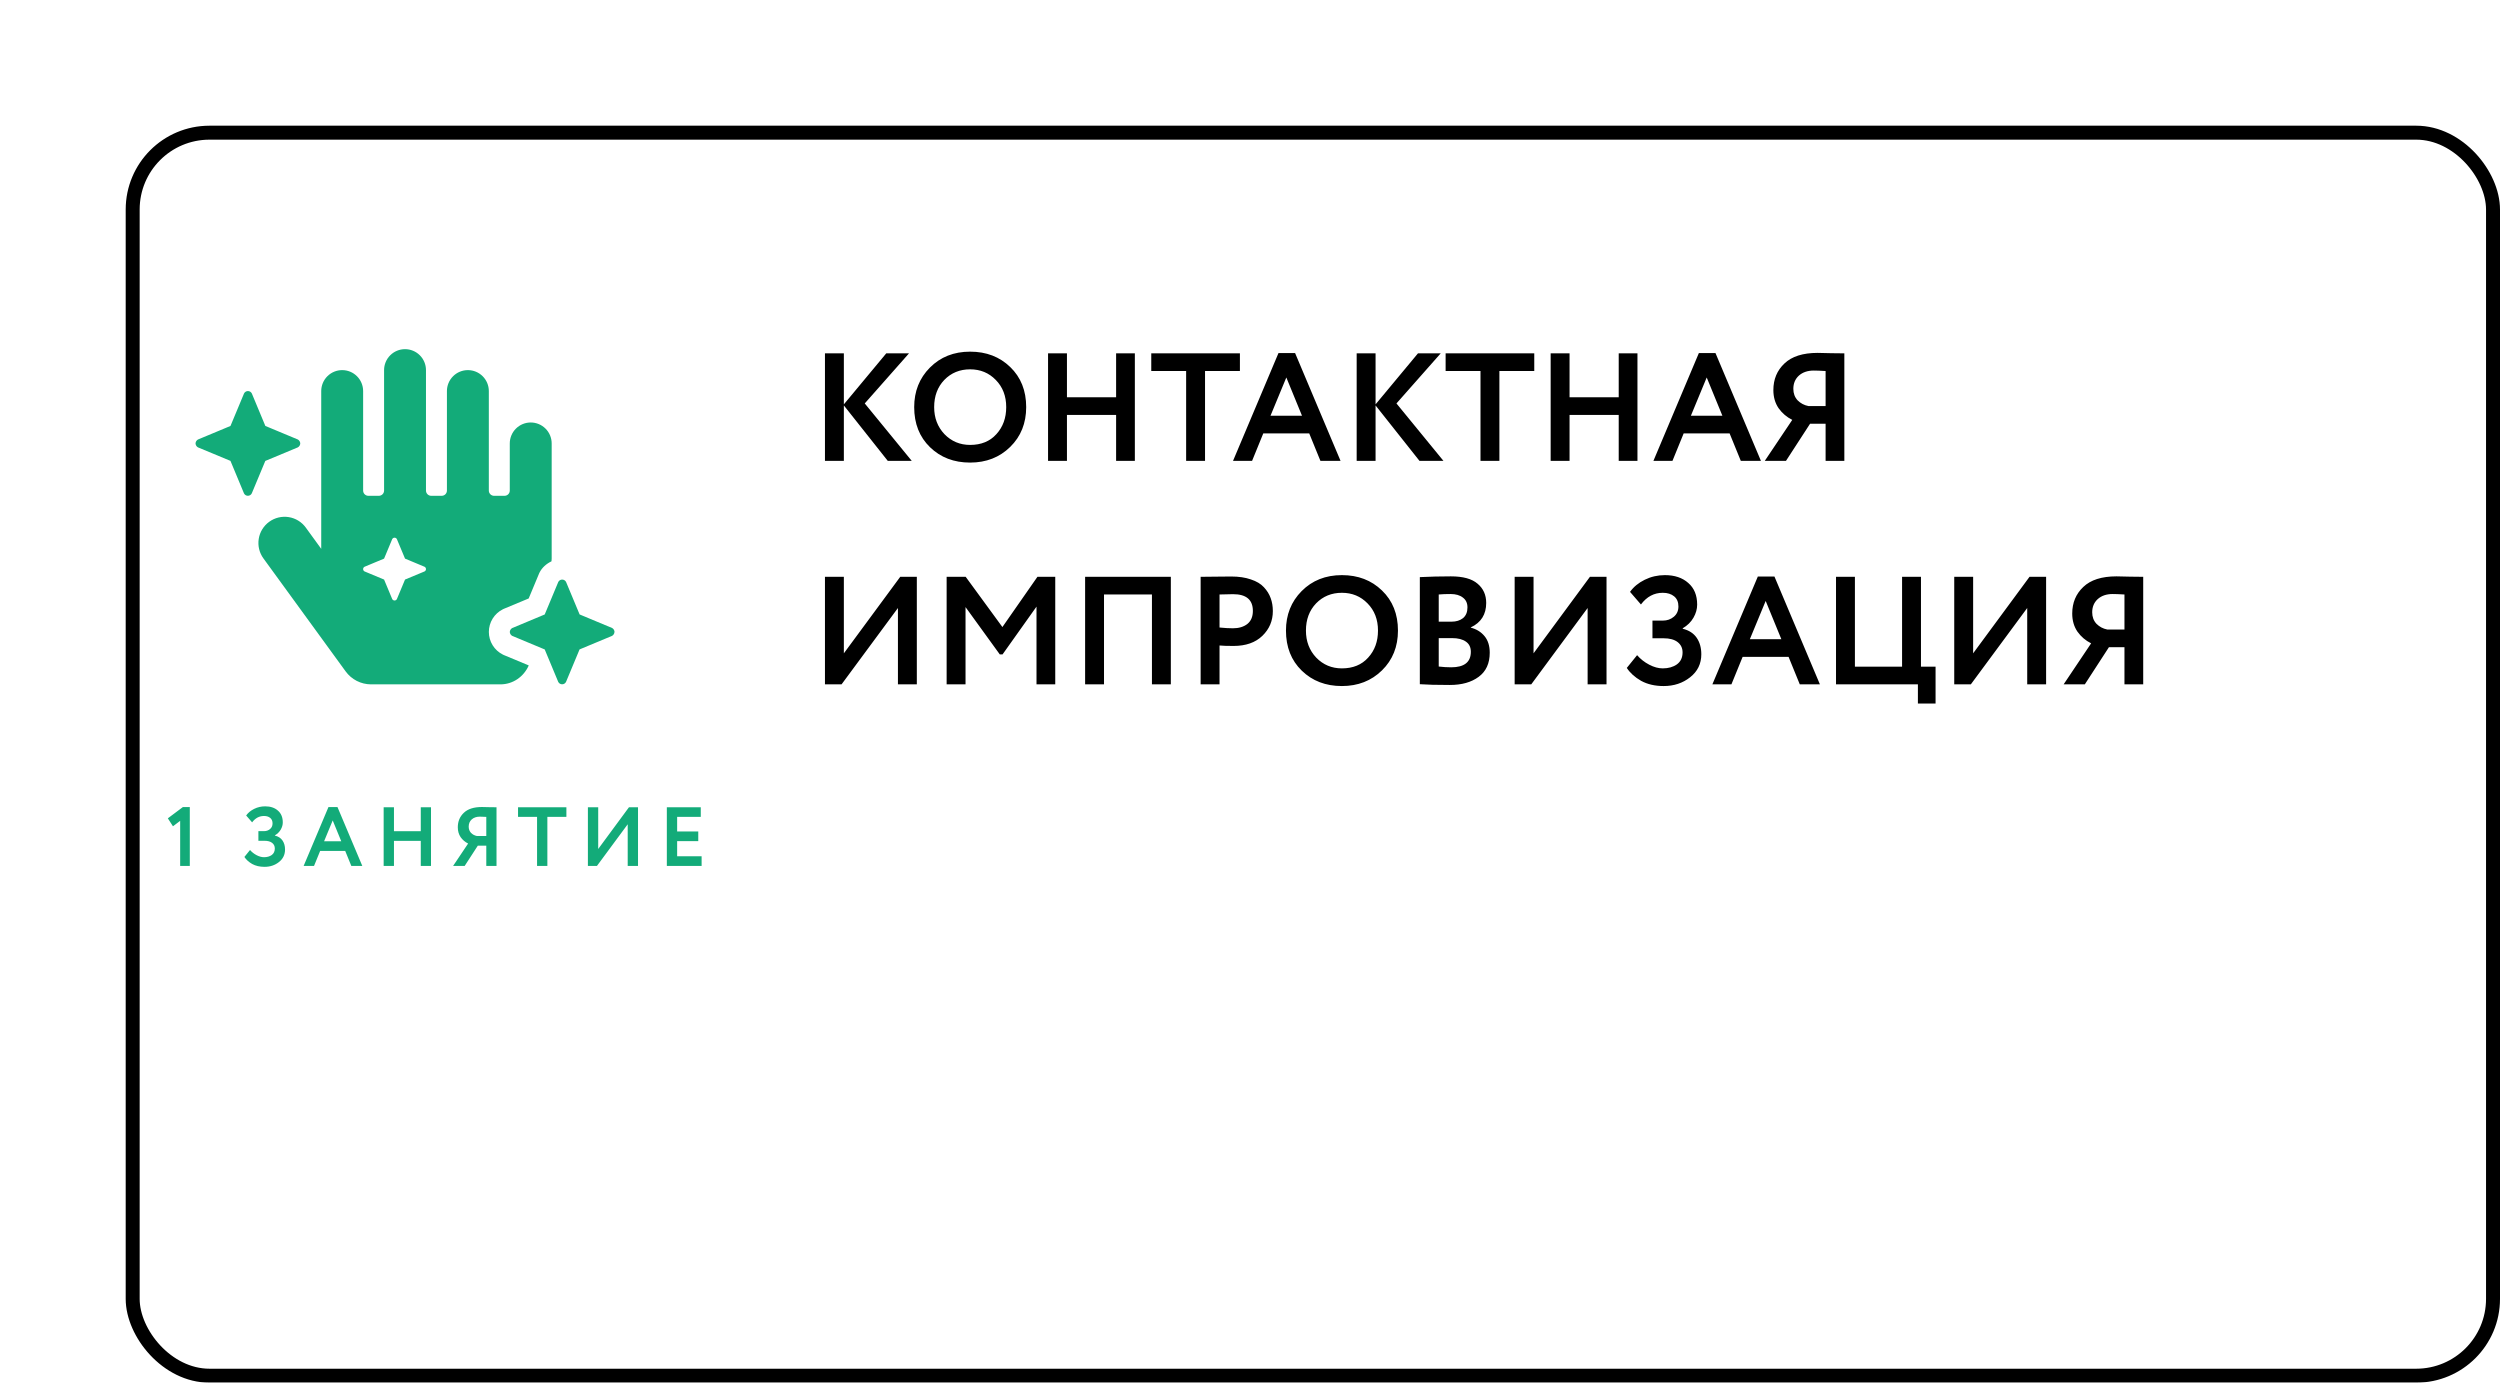
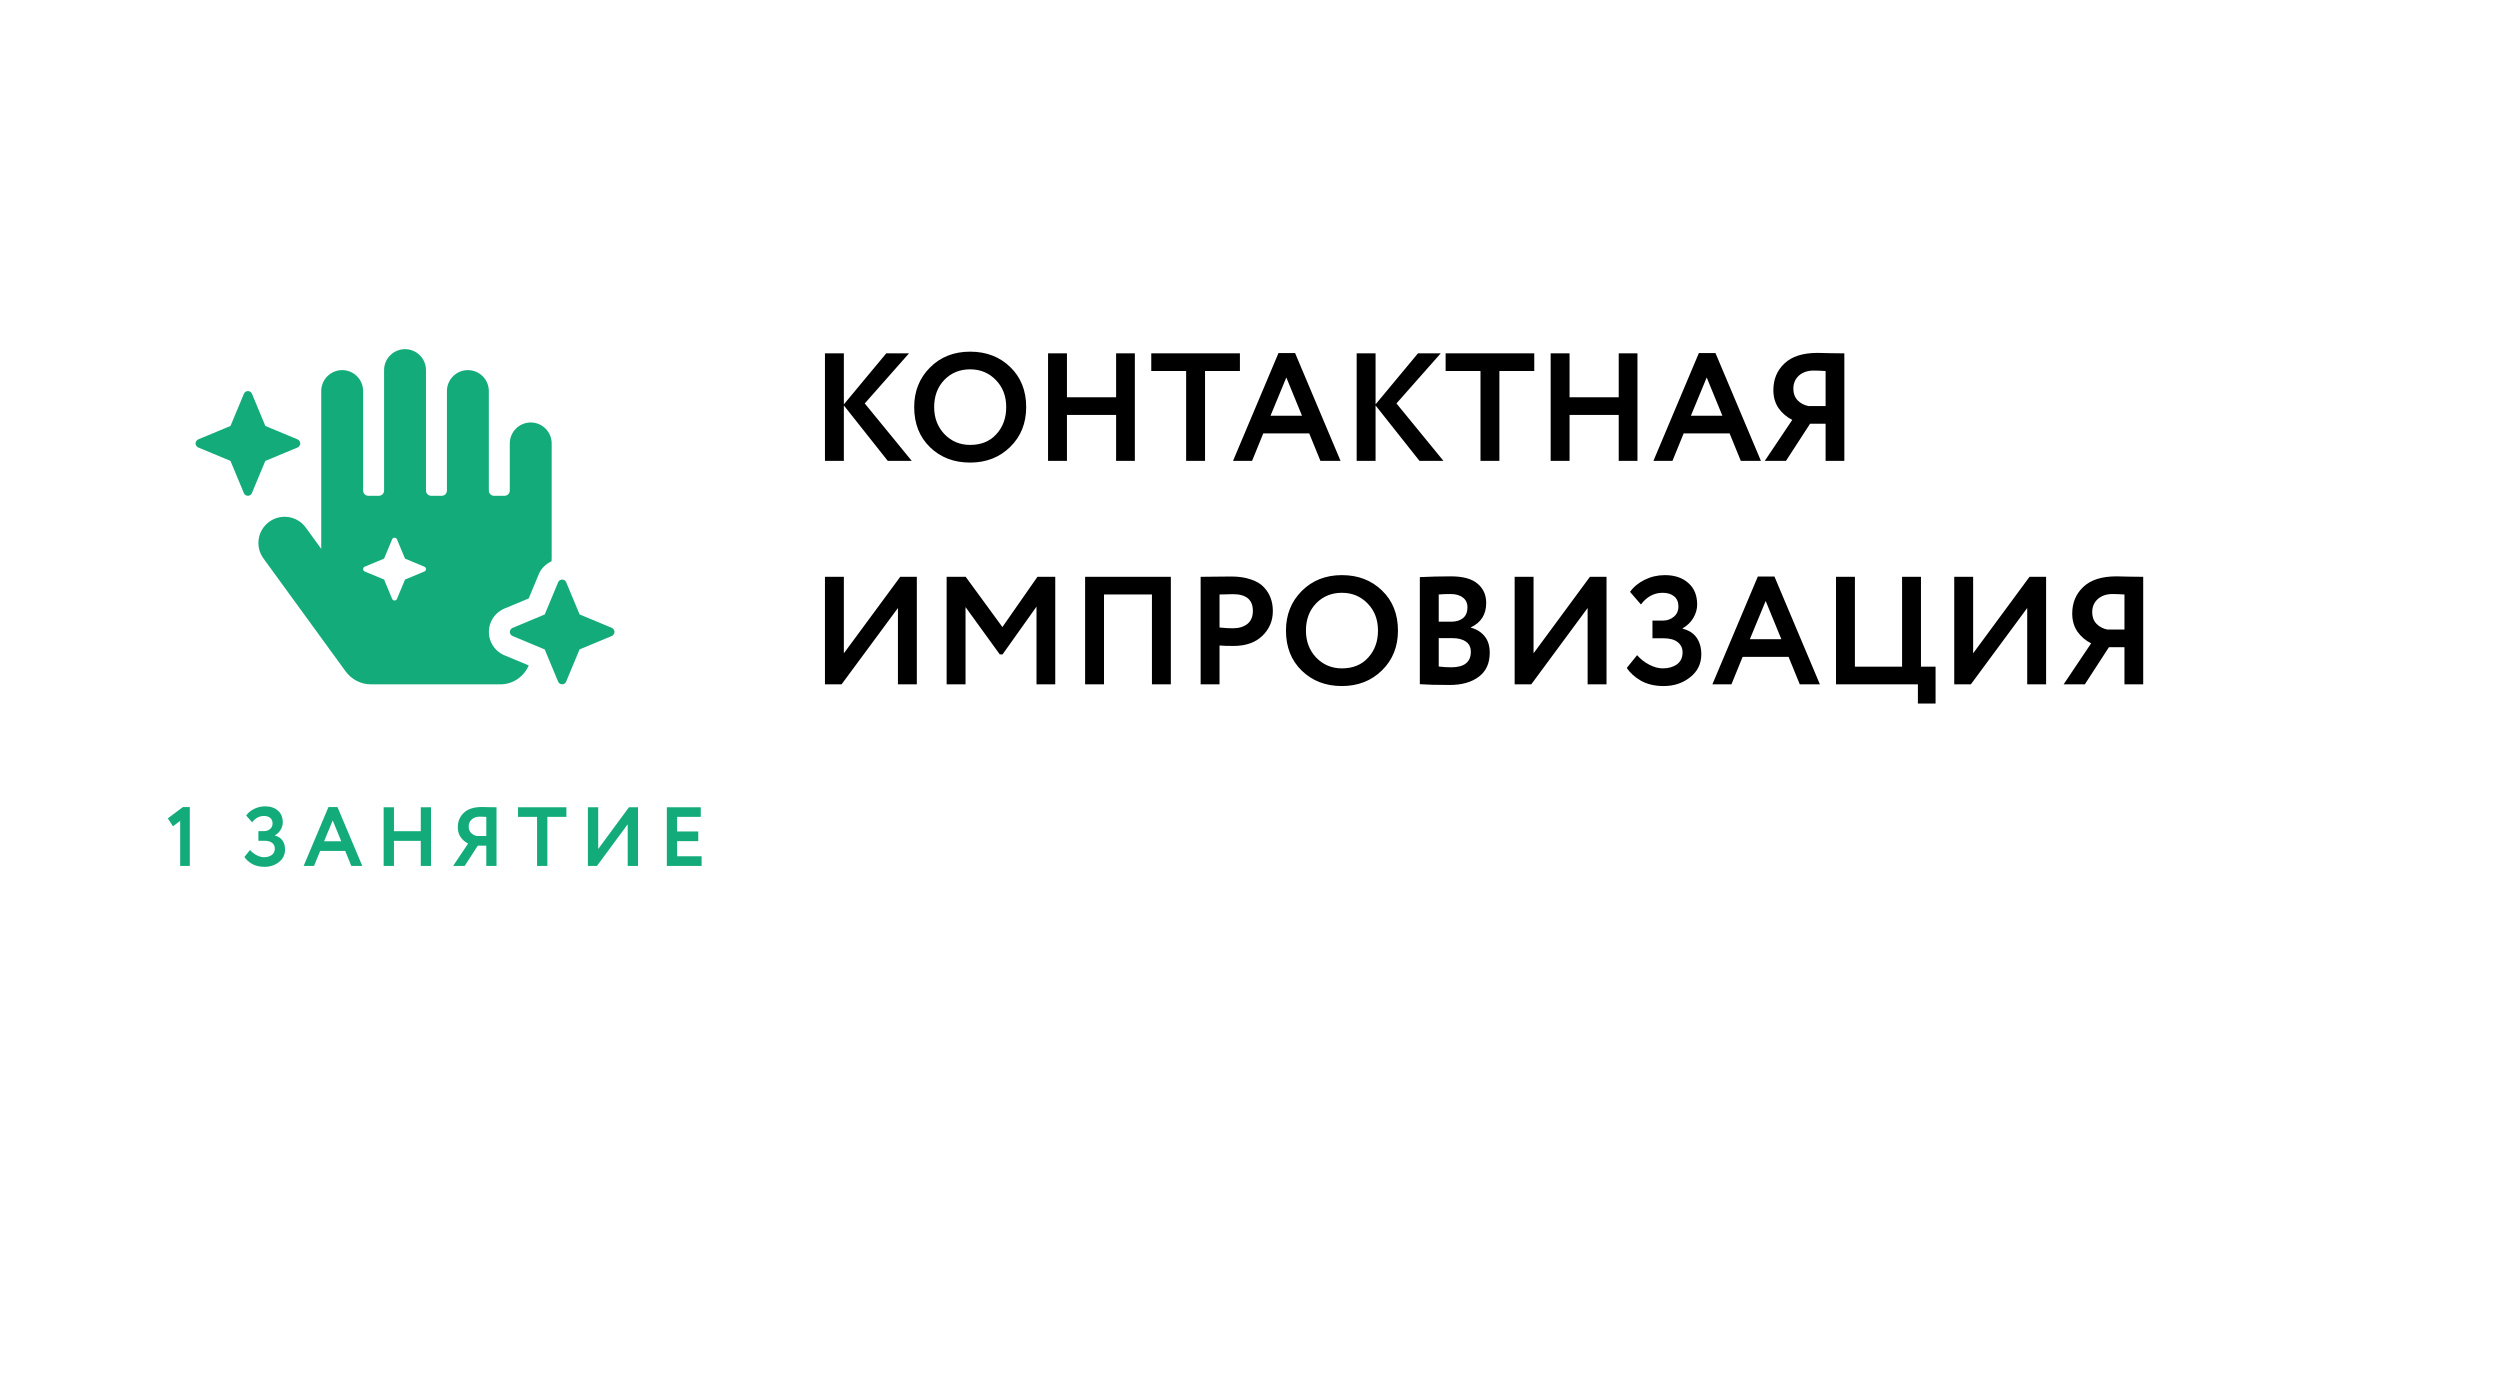
<svg xmlns="http://www.w3.org/2000/svg" width="358" height="198" viewBox="0 0 358 198" fill="none">
  <g filter="url(#filter0_d)">
    <rect width="340" height="180" rx="12" fill="white" />
-     <rect x="1" y="1" width="338" height="178" rx="11" stroke="black" stroke-width="2" />
  </g>
  <path d="M118.134 66V50.6H120.84V57.904L126.912 50.6H130.168L123.832 57.772L130.564 66H127.132L120.84 58.058V66H118.134ZM130.912 58.3C130.912 56.041 131.66 54.157 133.156 52.646C134.667 51.121 136.588 50.358 138.92 50.358C141.237 50.358 143.151 51.091 144.662 52.558C146.187 54.025 146.95 55.939 146.95 58.3C146.95 60.603 146.187 62.502 144.662 63.998C143.137 65.494 141.223 66.242 138.92 66.242C136.603 66.242 134.689 65.509 133.178 64.042C131.667 62.575 130.912 60.661 130.912 58.3ZM133.772 58.3C133.772 59.84 134.263 61.131 135.246 62.172C136.243 63.199 137.468 63.712 138.92 63.712C140.504 63.712 141.758 63.199 142.682 62.172C143.621 61.145 144.09 59.855 144.09 58.3C144.09 56.716 143.591 55.418 142.594 54.406C141.611 53.394 140.387 52.888 138.92 52.888C137.439 52.888 136.207 53.394 135.224 54.406C134.256 55.418 133.772 56.716 133.772 58.3ZM159.827 66V59.422H152.787V66H150.081V50.6H152.787V56.892H159.827V50.6H162.511V66H159.827ZM164.861 53.13V50.6H177.555V53.13H172.561V66H169.855V53.13H164.861ZM176.568 66L183.08 50.556H185.456L191.968 66H189.086L187.48 62.062H180.902L179.296 66H176.568ZM184.202 54.054L181.936 59.532H186.446L184.202 54.054ZM194.275 66V50.6H196.981V57.904L203.053 50.6H206.309L199.973 57.772L206.705 66H203.273L196.981 58.058V66H194.275ZM207.013 53.13V50.6H219.707V53.13H214.713V66H212.007V53.13H207.013ZM231.8 66V59.422H224.76V66H222.054V50.6H224.76V56.892H231.8V50.6H234.484V66H231.8ZM236.767 66L243.279 50.556H245.655L252.167 66H249.285L247.679 62.062H241.101L239.495 66H236.767ZM244.401 54.054L242.135 59.532H246.645L244.401 54.054ZM261.426 66V60.676H259.204L255.75 66H252.714L256.652 60.126C255.86 59.73 255.207 59.173 254.694 58.454C254.195 57.721 253.946 56.855 253.946 55.858C253.946 54.318 254.474 53.049 255.53 52.052C256.586 51.04 258.17 50.534 260.282 50.534C260.619 50.534 261.265 50.549 262.218 50.578C263.186 50.593 263.817 50.6 264.11 50.6V66H261.426ZM258.962 58.146H261.426V53.13C260.678 53.086 260.113 53.064 259.732 53.064C258.852 53.064 258.141 53.306 257.598 53.79C257.07 54.274 256.806 54.905 256.806 55.682C256.806 56.342 257.011 56.892 257.422 57.332C257.847 57.757 258.361 58.029 258.962 58.146ZM120.51 98H118.134V82.6H120.84V93.556L128.914 82.6H131.29V98H128.584V87.066L120.51 98ZM135.558 98V82.6H138.286L143.544 89.794L148.56 82.6H151.112V98H148.428V86.868L143.566 93.71H143.17L138.264 86.934V98H135.558ZM164.958 98V85.13H158.094V98H155.388V82.6H167.664V98H164.958ZM174.637 98H171.931V82.6C172.195 82.6 172.892 82.593 174.021 82.578C175.165 82.563 175.928 82.556 176.309 82.556C177.394 82.556 178.333 82.695 179.125 82.974C179.932 83.238 180.555 83.612 180.995 84.096C181.435 84.565 181.758 85.086 181.963 85.658C182.168 86.215 182.271 86.831 182.271 87.506C182.271 88.899 181.772 90.08 180.775 91.048C179.778 92.016 178.399 92.5 176.639 92.5C175.744 92.5 175.077 92.478 174.637 92.434V98ZM176.573 85.086C176.25 85.086 175.605 85.101 174.637 85.13V89.86C175.341 89.933 175.979 89.97 176.551 89.97C177.402 89.97 178.091 89.765 178.619 89.354C179.147 88.929 179.411 88.305 179.411 87.484C179.411 85.885 178.465 85.086 176.573 85.086ZM184.15 90.3C184.15 88.041 184.898 86.157 186.394 84.646C187.905 83.121 189.826 82.358 192.158 82.358C194.475 82.358 196.389 83.091 197.9 84.558C199.425 86.025 200.188 87.939 200.188 90.3C200.188 92.603 199.425 94.502 197.9 95.998C196.375 97.494 194.461 98.242 192.158 98.242C189.841 98.242 187.927 97.509 186.416 96.042C184.905 94.575 184.15 92.661 184.15 90.3ZM187.01 90.3C187.01 91.84 187.501 93.131 188.484 94.172C189.481 95.199 190.706 95.712 192.158 95.712C193.742 95.712 194.996 95.199 195.92 94.172C196.859 93.145 197.328 91.855 197.328 90.3C197.328 88.716 196.829 87.418 195.832 86.406C194.849 85.394 193.625 84.888 192.158 84.888C190.677 84.888 189.445 85.394 188.462 86.406C187.494 87.418 187.01 88.716 187.01 90.3ZM203.32 97.978V82.644C204.757 82.571 206.238 82.534 207.764 82.534C209.509 82.534 210.785 82.886 211.592 83.59C212.413 84.279 212.824 85.196 212.824 86.34C212.824 87.983 212.09 89.149 210.624 89.838V89.882C211.43 90.087 212.083 90.491 212.582 91.092C213.08 91.693 213.33 92.485 213.33 93.468C213.33 94.993 212.802 96.145 211.746 96.922C210.704 97.699 209.326 98.088 207.61 98.088C205.747 98.088 204.317 98.051 203.32 97.978ZM207.94 91.378H206.026V95.448C206.642 95.521 207.236 95.558 207.808 95.558C209.685 95.558 210.624 94.817 210.624 93.336C210.624 92.691 210.389 92.207 209.92 91.884C209.45 91.547 208.79 91.378 207.94 91.378ZM207.72 85.064C207.074 85.064 206.51 85.086 206.026 85.13V89.024H207.852C208.526 89.024 209.076 88.855 209.502 88.518C209.927 88.166 210.14 87.653 210.14 86.978C210.14 86.362 209.92 85.893 209.48 85.57C209.054 85.233 208.468 85.064 207.72 85.064ZM219.274 98H216.898V82.6H219.604V93.556L227.678 82.6H230.054V98H227.348V87.066L219.274 98ZM238.238 98.242C236.991 98.242 235.913 97.993 235.004 97.494C234.109 96.981 233.427 96.365 232.958 95.646L234.432 93.82C234.916 94.377 235.495 94.832 236.17 95.184C236.844 95.536 237.49 95.712 238.106 95.712C238.912 95.712 239.587 95.521 240.13 95.14C240.672 94.744 240.944 94.172 240.944 93.424C240.944 92.808 240.709 92.317 240.24 91.95C239.77 91.583 239.096 91.4 238.216 91.4H236.632V88.87H238.128C238.729 88.87 239.25 88.687 239.69 88.32C240.13 87.953 240.35 87.462 240.35 86.846C240.35 86.215 240.144 85.731 239.734 85.394C239.323 85.057 238.78 84.888 238.106 84.888C236.859 84.888 235.818 85.445 234.982 86.56L233.42 84.756C233.933 84.037 234.637 83.458 235.532 83.018C236.426 82.578 237.387 82.358 238.414 82.358C239.807 82.358 240.922 82.732 241.758 83.48C242.608 84.213 243.034 85.247 243.034 86.582C243.034 87.213 242.858 87.836 242.506 88.452C242.154 89.068 241.64 89.574 240.966 89.97V90.036C241.86 90.256 242.528 90.689 242.968 91.334C243.408 91.979 243.628 92.764 243.628 93.688C243.628 95.052 243.092 96.152 242.022 96.988C240.966 97.824 239.704 98.242 238.238 98.242ZM245.211 98L251.723 82.556H254.099L260.611 98H257.729L256.123 94.062H249.545L247.939 98H245.211ZM252.845 86.054L250.579 91.532H255.089L252.845 86.054ZM262.917 98V82.6H265.623V95.47H272.377V82.6H275.083V95.47H277.173V100.75H274.643V98H262.917ZM282.223 98H279.847V82.6H282.553V93.556L290.627 82.6H293.003V98H290.297V87.066L282.223 98ZM304.223 98V92.676H302.001L298.547 98H295.511L299.449 92.126C298.657 91.73 298.004 91.173 297.491 90.454C296.992 89.721 296.743 88.855 296.743 87.858C296.743 86.318 297.271 85.049 298.327 84.052C299.383 83.04 300.967 82.534 303.079 82.534C303.416 82.534 304.061 82.549 305.015 82.578C305.983 82.593 306.613 82.6 306.907 82.6V98H304.223ZM301.759 90.146H304.223V85.13C303.475 85.086 302.91 85.064 302.529 85.064C301.649 85.064 300.937 85.306 300.395 85.79C299.867 86.274 299.603 86.905 299.603 87.682C299.603 88.342 299.808 88.892 300.219 89.332C300.644 89.757 301.157 90.029 301.759 90.146Z" fill="black" />
  <path d="M24.035 117.184L26.183 115.576H27.179V124H25.799V117.544L24.767 118.324L24.035 117.184ZM37.878 124.132C37.198 124.132 36.61 123.996 36.114 123.724C35.626 123.444 35.254 123.108 34.998 122.716L35.802 121.72C36.066 122.024 36.382 122.272 36.75 122.464C37.118 122.656 37.47 122.752 37.806 122.752C38.246 122.752 38.614 122.648 38.91 122.44C39.206 122.224 39.354 121.912 39.354 121.504C39.354 121.168 39.226 120.9 38.97 120.7C38.714 120.5 38.346 120.4 37.866 120.4H37.002V119.02H37.818C38.146 119.02 38.43 118.92 38.67 118.72C38.91 118.52 39.03 118.252 39.03 117.916C39.03 117.572 38.918 117.308 38.694 117.124C38.47 116.94 38.174 116.848 37.806 116.848C37.126 116.848 36.558 117.152 36.102 117.76L35.25 116.776C35.53 116.384 35.914 116.068 36.402 115.828C36.89 115.588 37.414 115.468 37.974 115.468C38.734 115.468 39.342 115.672 39.798 116.08C40.262 116.48 40.494 117.044 40.494 117.772C40.494 118.116 40.398 118.456 40.206 118.792C40.014 119.128 39.734 119.404 39.366 119.62V119.656C39.854 119.776 40.218 120.012 40.458 120.364C40.698 120.716 40.818 121.144 40.818 121.648C40.818 122.392 40.526 122.992 39.942 123.448C39.366 123.904 38.678 124.132 37.878 124.132ZM43.481 124L47.033 115.576H48.329L51.881 124H50.309L49.433 121.852H45.845L44.969 124H43.481ZM47.645 117.484L46.409 120.472H48.869L47.645 117.484ZM60.255 124V120.412H56.415V124H54.939V115.6H56.415V119.032H60.255V115.6H61.719V124H60.255ZM69.637 124V121.096H68.425L66.541 124H64.885L67.033 120.796C66.601 120.58 66.245 120.276 65.965 119.884C65.693 119.484 65.557 119.012 65.557 118.468C65.557 117.628 65.845 116.936 66.421 116.392C66.997 115.84 67.861 115.564 69.013 115.564C69.197 115.564 69.549 115.572 70.069 115.588C70.597 115.596 70.941 115.6 71.101 115.6V124H69.637ZM68.293 119.716H69.637V116.98C69.229 116.956 68.921 116.944 68.713 116.944C68.233 116.944 67.845 117.076 67.549 117.34C67.261 117.604 67.117 117.948 67.117 118.372C67.117 118.732 67.229 119.032 67.453 119.272C67.685 119.504 67.965 119.652 68.293 119.716ZM74.183 116.98V115.6H81.107V116.98H78.383V124H76.907V116.98H74.183ZM85.483 124H84.187V115.6H85.663V121.576L90.067 115.6H91.363V124H89.887V118.036L85.483 124ZM95.491 124V115.6H100.351V116.98H96.967V119.068H99.991V120.448H96.967V122.62H100.471V124H95.491Z" fill="#13AB79" />
  <g clip-path="url(#clip0)">
    <path d="M37.999 65.998H38.008L42.653 64.062C42.753 64.004 42.837 63.923 42.898 63.825C42.958 63.726 42.992 63.614 42.998 63.499C42.993 63.384 42.958 63.272 42.898 63.173C42.838 63.075 42.753 62.994 42.653 62.937L38.006 60.999H37.999L36.062 56.345C36.011 56.241 35.931 56.154 35.832 56.093C35.734 56.032 35.62 55.999 35.504 55.999C35.388 55.999 35.274 56.032 35.175 56.093C35.077 56.154 34.997 56.241 34.945 56.345L33.004 60.998H33L28.347 62.938C28.246 62.994 28.162 63.076 28.101 63.174C28.04 63.272 28.006 63.385 28 63.5C28.006 63.615 28.04 63.727 28.101 63.825C28.161 63.924 28.245 64.005 28.345 64.062L32.994 65.994H33.001L34.938 70.649C34.989 70.754 35.069 70.841 35.167 70.903C35.266 70.964 35.38 70.996 35.496 70.996C35.612 70.996 35.726 70.964 35.825 70.903C35.924 70.841 36.004 70.754 36.055 70.649L37.995 65.998H37.999ZM72.192 93.82L72.098 93.78L72.004 93.733C71.403 93.432 70.897 92.969 70.544 92.397C70.191 91.825 70.004 91.165 70.004 90.493C70.004 89.82 70.191 89.16 70.544 88.588C70.897 88.016 71.403 87.553 72.004 87.252L72.098 87.206L72.192 87.165L75.707 85.7L77.172 82.186L77.21 82.093L77.254 82.003C77.615 81.278 78.246 80.726 78.975 80.378C78.975 80.253 78.998 80.126 79 80.003V63.5C79 62.704 78.684 61.941 78.121 61.379C77.559 60.816 76.796 60.5 76 60.5C75.204 60.5 74.441 60.816 73.879 61.379C73.316 61.941 73 62.704 73 63.5V70.25C73 70.449 72.921 70.64 72.78 70.78C72.64 70.921 72.449 71 72.25 71H70.75C70.551 71 70.36 70.921 70.22 70.78C70.079 70.64 70 70.449 70 70.25V56C70 55.204 69.684 54.441 69.121 53.879C68.559 53.316 67.796 53 67 53C66.204 53 65.441 53.316 64.879 53.879C64.316 54.441 64 55.204 64 56V70.25C64 70.449 63.921 70.64 63.78 70.78C63.64 70.921 63.449 71 63.25 71H61.75C61.551 71 61.36 70.921 61.22 70.78C61.079 70.64 61 70.449 61 70.25V53C61 52.204 60.684 51.441 60.121 50.879C59.559 50.316 58.796 50 58 50C57.204 50 56.441 50.316 55.879 50.879C55.316 51.441 55 52.204 55 53V70.25C55 70.449 54.921 70.64 54.78 70.78C54.64 70.921 54.449 71 54.25 71H52.75C52.551 71 52.36 70.921 52.22 70.78C52.079 70.64 52 70.449 52 70.25V56C52 55.204 51.684 54.441 51.121 53.879C50.559 53.316 49.796 53 49 53C48.204 53 47.441 53.316 46.879 53.879C46.316 54.441 46 55.204 46 56V78.594L43.788 75.548C43.203 74.743 42.322 74.204 41.339 74.049C40.356 73.895 39.352 74.136 38.548 74.722C37.743 75.307 37.204 76.188 37.05 77.171C36.895 78.154 37.136 79.158 37.722 79.963L49.497 96.145C49.914 96.718 50.461 97.185 51.093 97.508C51.725 97.83 52.424 97.999 53.133 98H71.659C73.463 98 75.002 96.9 75.713 95.301L75.707 95.285L72.192 93.82ZM60.793 81.83L58 82.993L56.836 85.785C56.804 85.847 56.757 85.9 56.697 85.936C56.638 85.973 56.57 85.992 56.501 85.992C56.431 85.992 56.363 85.973 56.304 85.936C56.244 85.9 56.197 85.847 56.165 85.785L55 82.993L52.207 81.83C52.145 81.799 52.092 81.751 52.056 81.692C52.019 81.632 51.999 81.564 51.999 81.494C51.999 81.425 52.019 81.356 52.056 81.297C52.092 81.238 52.145 81.19 52.207 81.159L55 79.994L56.164 77.203C56.196 77.14 56.243 77.088 56.303 77.052C56.362 77.015 56.43 76.996 56.499 76.996C56.569 76.996 56.637 77.015 56.696 77.052C56.756 77.088 56.803 77.14 56.835 77.203L58 79.994L60.793 81.159C60.855 81.19 60.908 81.238 60.944 81.297C60.981 81.356 61.001 81.425 61.001 81.494C61.001 81.564 60.981 81.632 60.944 81.692C60.908 81.751 60.855 81.799 60.793 81.83ZM88 90.492C87.995 90.376 87.96 90.264 87.9 90.166C87.84 90.067 87.755 89.986 87.655 89.929L83.008 87.991H83.001L81.062 83.34C81.011 83.236 80.931 83.149 80.832 83.088C80.734 83.027 80.62 82.995 80.504 82.995C80.388 82.995 80.274 83.027 80.175 83.088C80.076 83.149 79.997 83.236 79.945 83.34L78.004 87.993H78L73.347 89.938C73.246 89.994 73.162 90.076 73.102 90.174C73.041 90.273 73.007 90.385 73.002 90.5C73.008 90.614 73.043 90.725 73.103 90.823C73.163 90.921 73.247 91.001 73.347 91.058L77.994 92.996H78.001L79.938 97.645C79.989 97.749 80.069 97.837 80.167 97.898C80.266 97.959 80.38 97.992 80.496 97.992C80.612 97.992 80.726 97.959 80.825 97.898C80.924 97.837 81.004 97.749 81.055 97.645L82.995 92.993H83.003L87.648 91.056C87.748 90.999 87.832 90.919 87.892 90.821C87.953 90.724 87.987 90.613 87.993 90.498L88 90.492Z" fill="#13AB79" />
  </g>
  <defs>
    <filter id="filter0_d" x="0" y="0" width="358" height="198" filterUnits="userSpaceOnUse" color-interpolation-filters="sRGB">
      <feFlood flood-opacity="0" result="BackgroundImageFix" />
      <feColorMatrix in="SourceAlpha" type="matrix" values="0 0 0 0 0 0 0 0 0 0 0 0 0 0 0 0 0 0 127 0" />
      <feOffset dx="18" dy="18" />
      <feColorMatrix type="matrix" values="0 0 0 0 0.075 0 0 0 0 0.671 0 0 0 0 0.475 0 0 0 1 0" />
      <feBlend mode="normal" in2="BackgroundImageFix" result="effect1_dropShadow" />
      <feBlend mode="normal" in="SourceGraphic" in2="effect1_dropShadow" result="shape" />
    </filter>
    <clipPath id="clip0">
      <rect width="60" height="48" fill="white" transform="translate(28 50)" />
    </clipPath>
  </defs>
</svg>